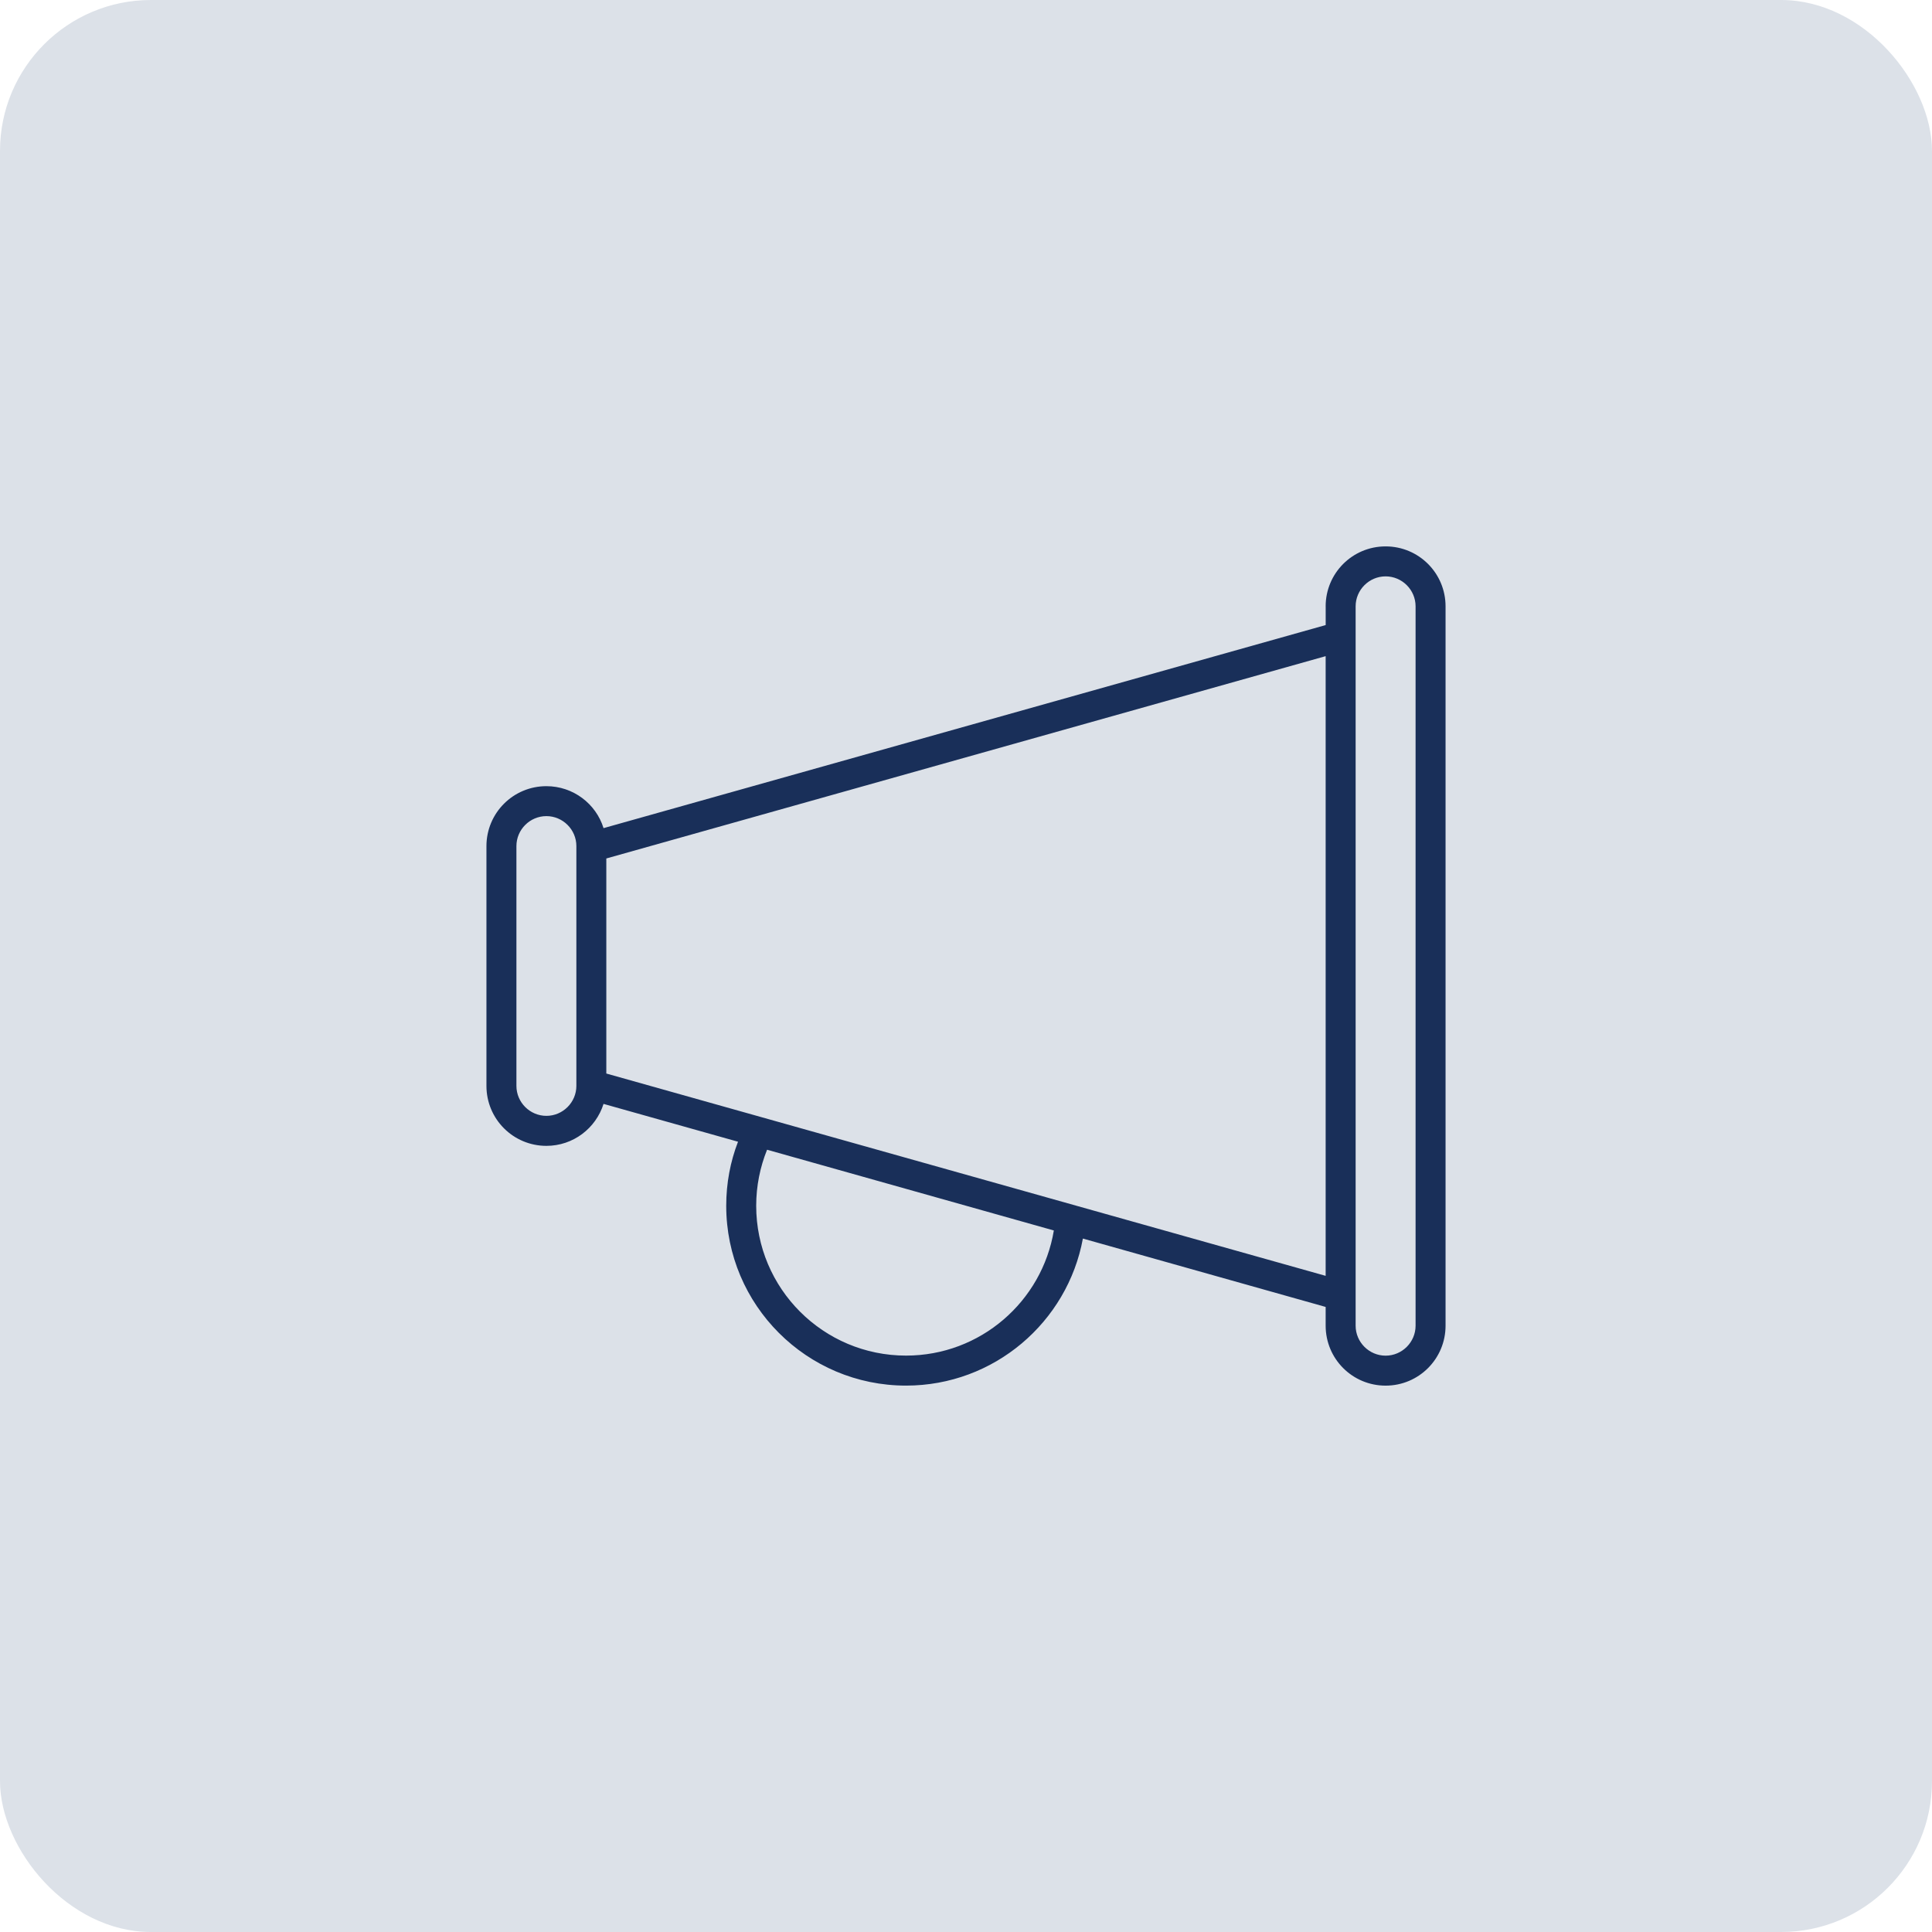
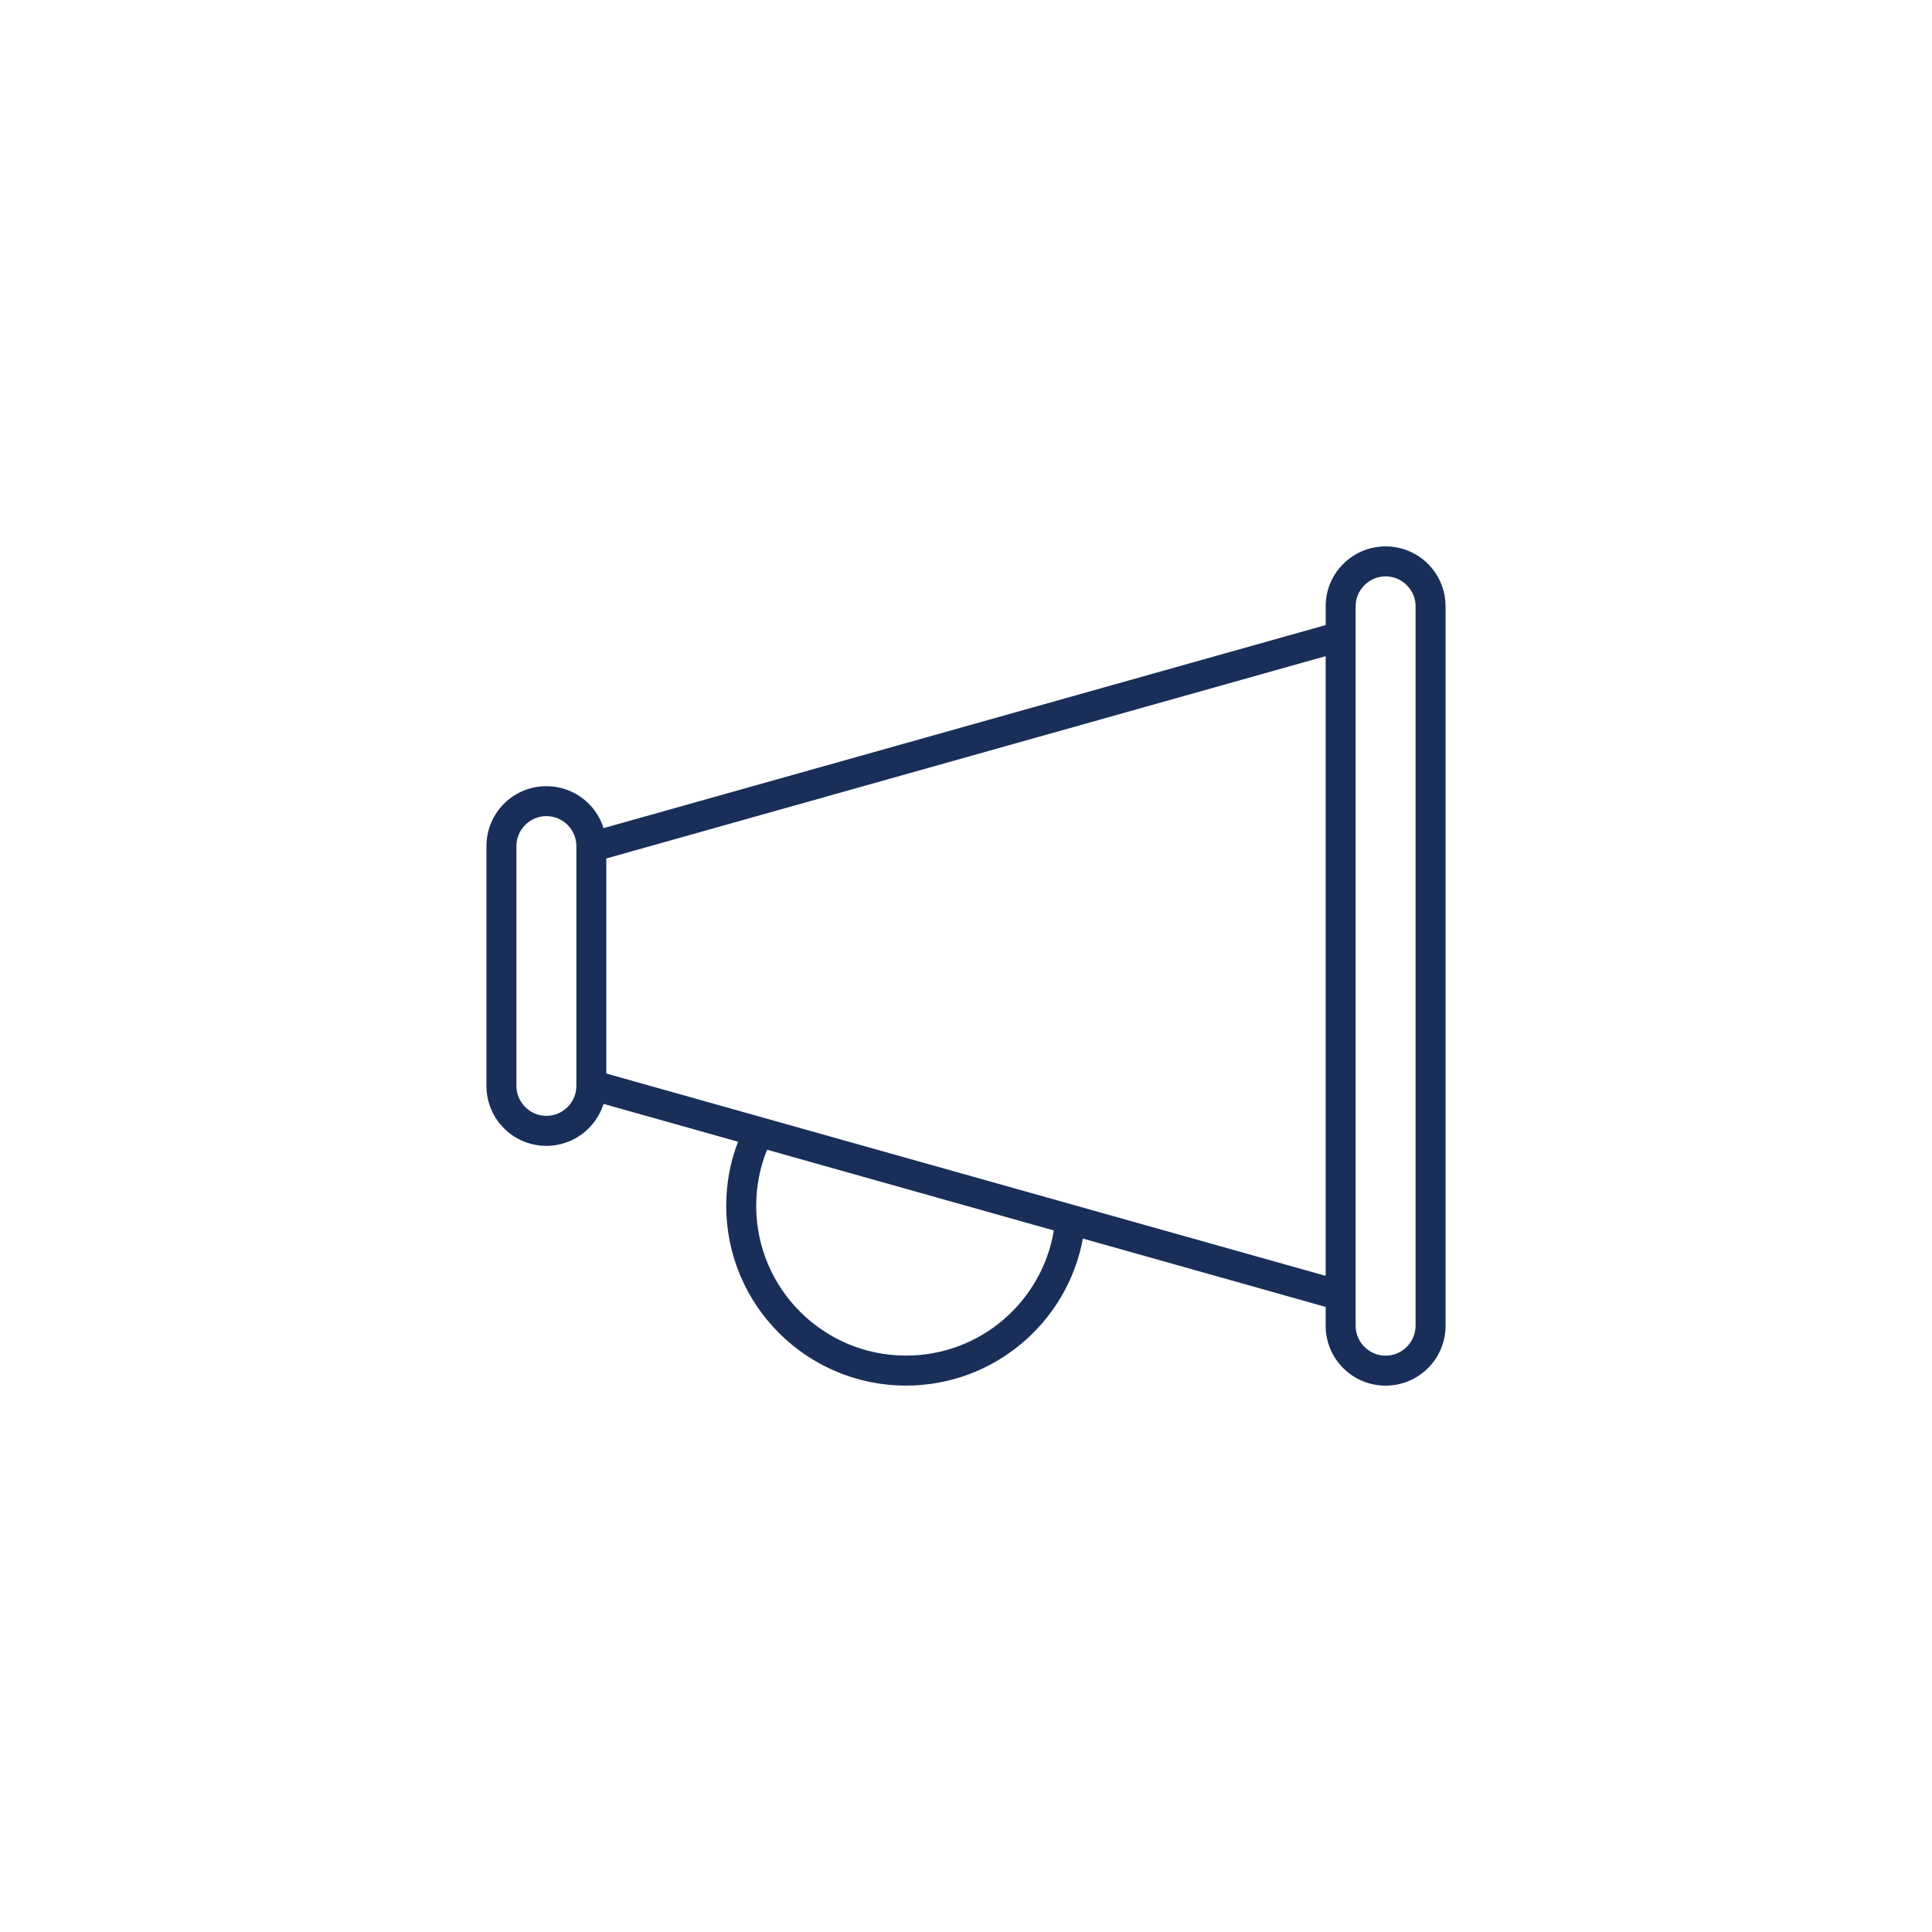
<svg xmlns="http://www.w3.org/2000/svg" id="Layer_1" viewBox="0 0 640 640">
  <defs>
    <style>.cls-1{fill:#192f59;}.cls-2{fill:#dce1e8;}</style>
  </defs>
-   <rect class="cls-2" width="640" height="640" rx="50" ry="50" />
  <path class="cls-1" d="M468.93,200.86c0-5.46-4.47-9.93-9.93-9.93s-9.93,4.47-9.93,9.93v238.29c0,5.46,4.47,9.93,9.93,9.93s9.93-4.47,9.93-9.93v-238.29ZM439.14,200.86c0-10.98,8.87-19.86,19.86-19.86s19.86,8.87,19.86,19.86v238.29c0,10.98-8.87,19.86-19.86,19.86s-19.86-8.87-19.86-19.86v-6.21l-80.42-22.65c-5.09,27.68-29.41,48.71-58.58,48.71-32.89,0-59.57-26.68-59.57-59.57,0-7.51,1.37-14.64,3.91-21.22l-44.55-12.53c-2.54,8.07-10.05,13.9-18.93,13.9-10.98,0-19.86-8.87-19.86-19.86v-79.43c0-10.98,8.87-19.86,19.86-19.86,8.87,0,16.44,5.83,18.93,13.9l239.22-67.27v-6.21ZM439.14,217.36l-238.29,67.02v71.24l238.29,67.02v-205.27ZM254.1,380.87c-2.3,5.71-3.6,11.98-3.6,18.55,0,27.43,22.22,49.64,49.64,49.64,24.64,0,45.05-17.93,48.96-41.45l-95-26.75ZM190.93,359.71v-79.43c0-5.46-4.47-9.93-9.93-9.93s-9.93,4.47-9.93,9.93v79.43c0,5.46,4.47,9.93,9.93,9.93s9.93-4.47,9.93-9.93Z" />
</svg>